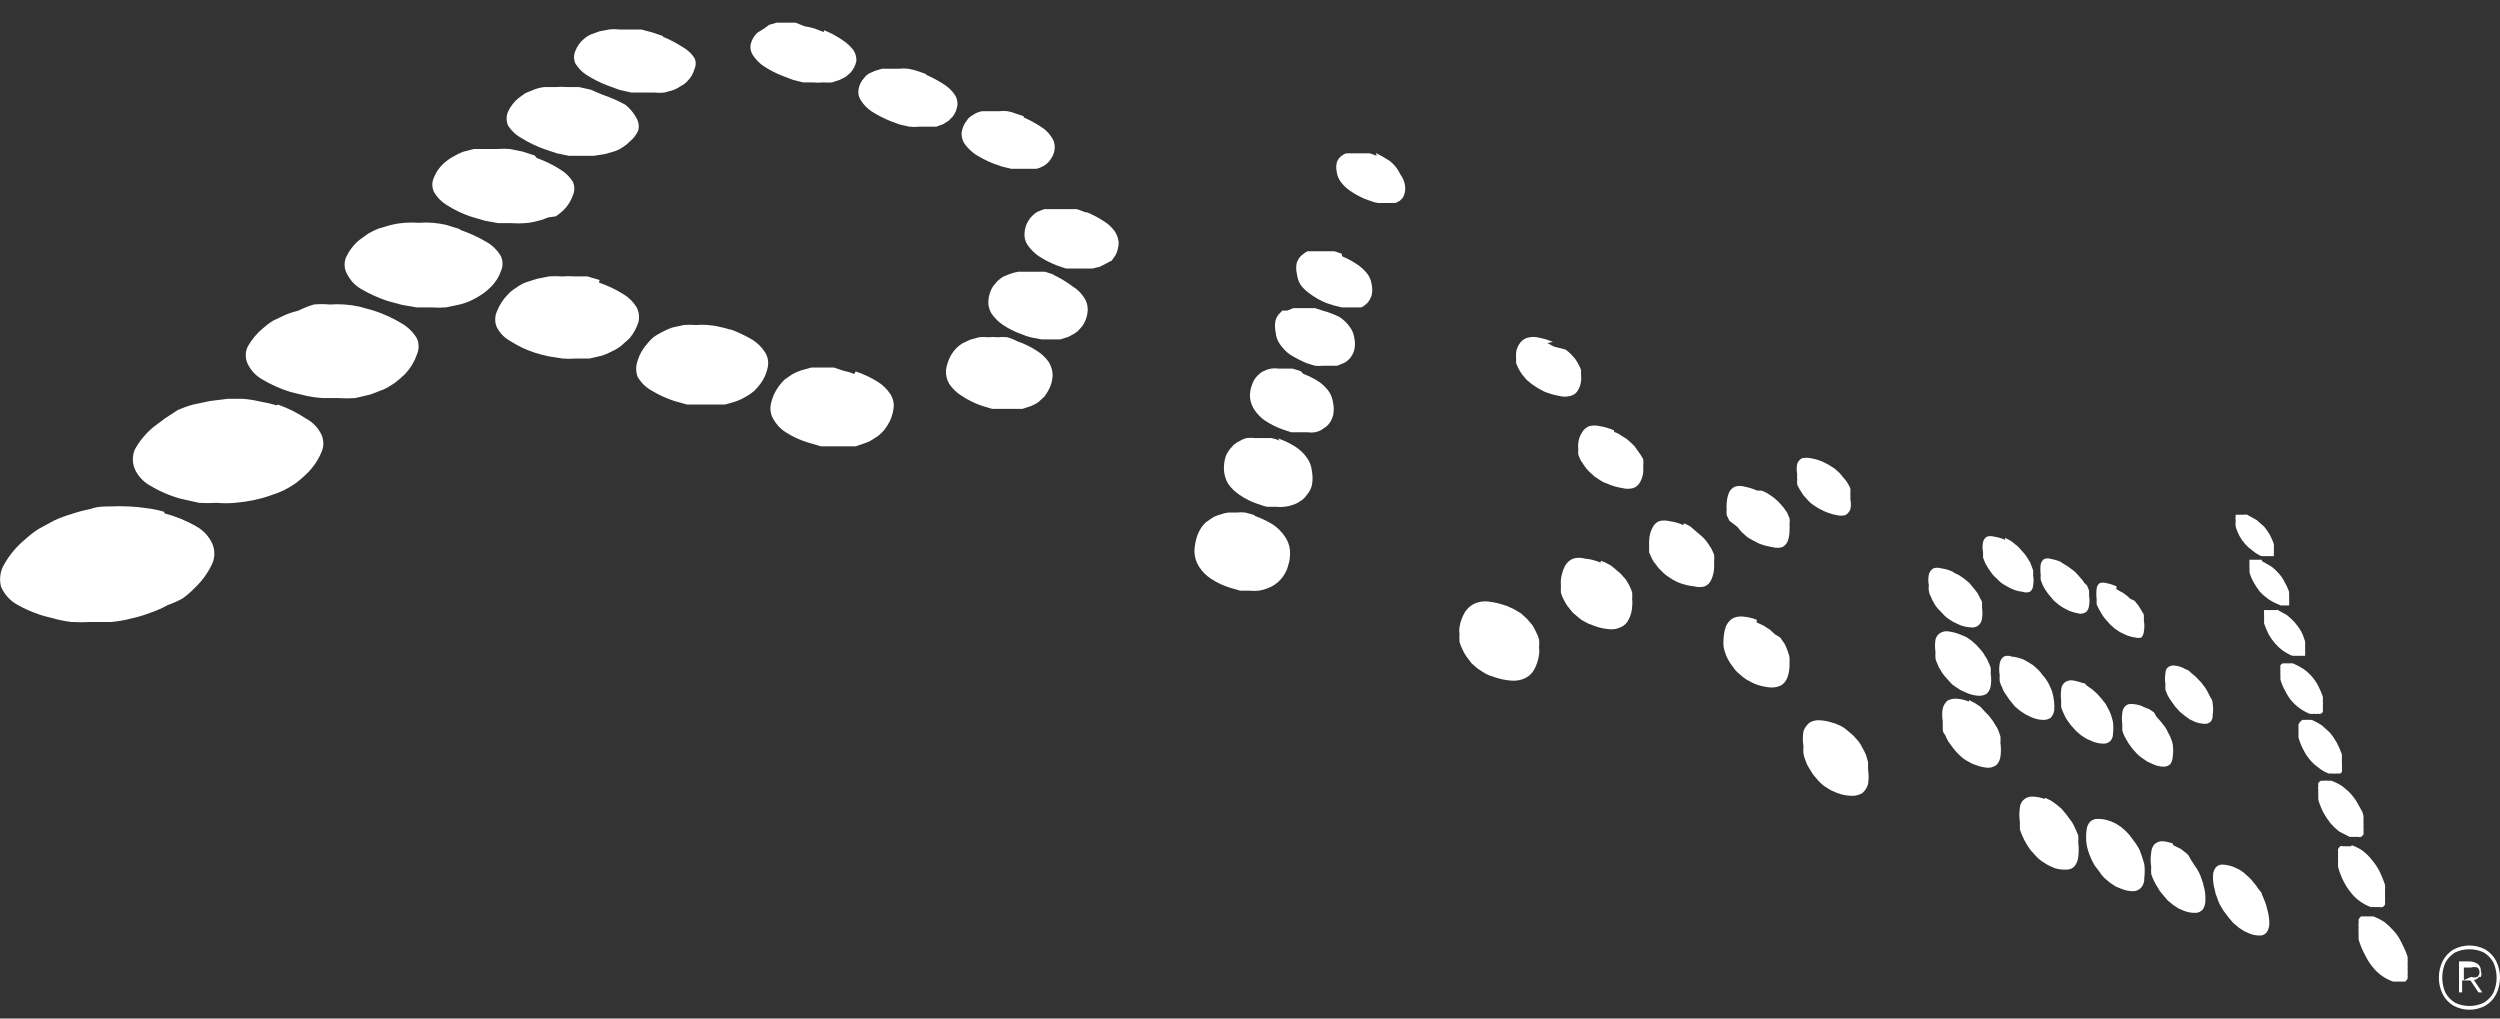
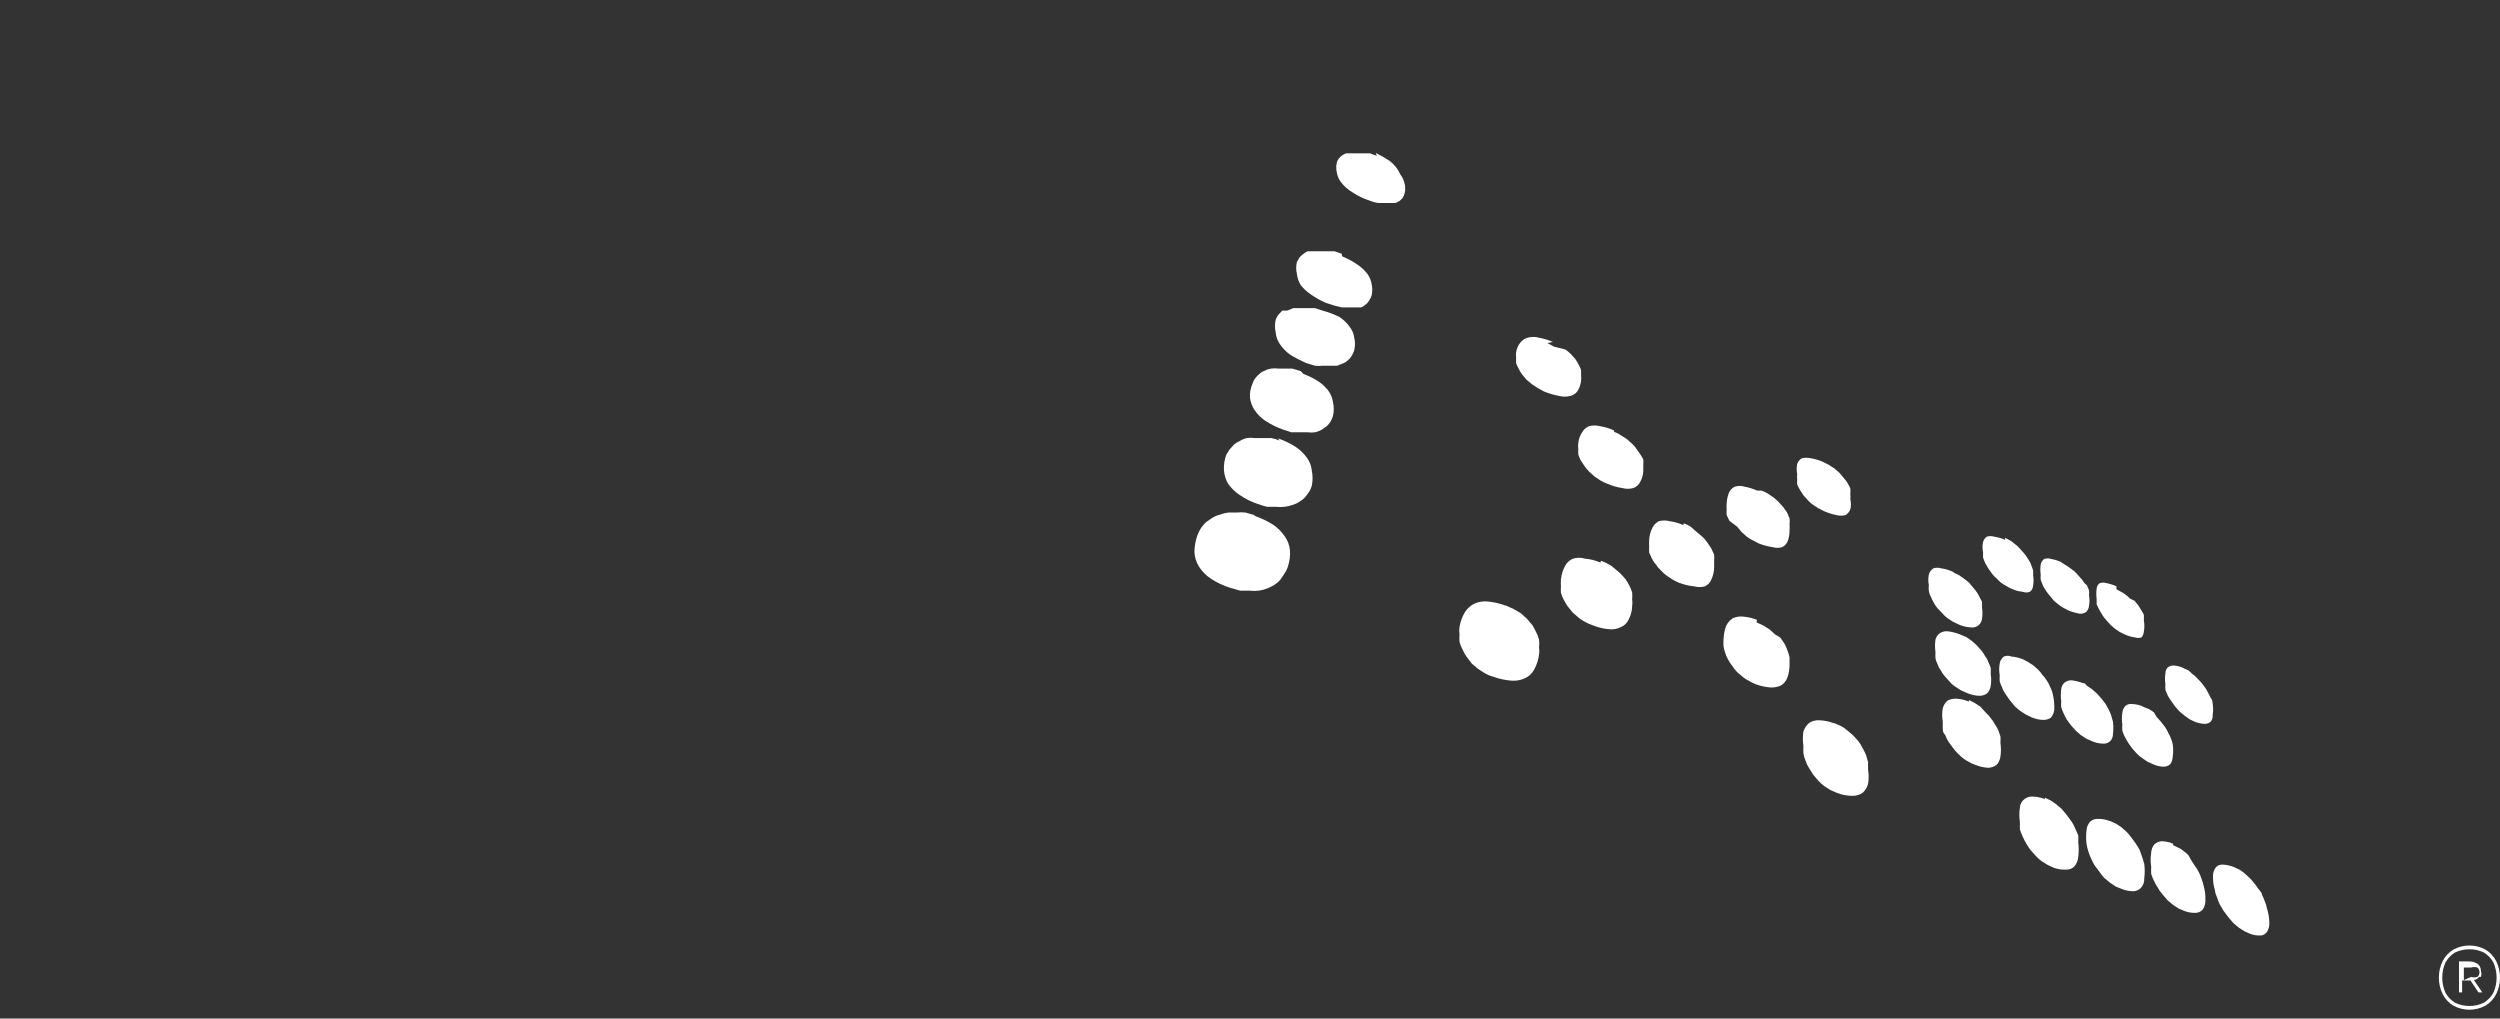
<svg xmlns="http://www.w3.org/2000/svg" width="81" height="33" viewBox="0 0 81 33" fill="none">
  <rect x="0" y="0" width="81" height="33" fill="#333333" stroke="none" />
  <g clip-path="url(#clip0_42_267)">
-     <path d="M5.324 16.584C5.14 16.528 4.952 16.489 4.761 16.467C4.567 16.436 4.372 16.416 4.176 16.409C3.973 16.398 3.77 16.398 3.568 16.409C3.365 16.409 3.151 16.409 2.938 16.49C2.728 16.531 2.521 16.585 2.318 16.654C2.126 16.709 1.938 16.78 1.756 16.864L1.26 17.132C1.105 17.231 0.958 17.344 0.821 17.47C0.545 17.695 0.312 17.972 0.135 18.286C0.071 18.393 0.029 18.513 0.012 18.637C-0.005 18.761 0.002 18.888 0.033 19.009C0.142 19.26 0.328 19.465 0.562 19.593C0.915 19.793 1.294 19.938 1.688 20.024C1.894 20.085 2.105 20.128 2.318 20.152C2.532 20.164 2.746 20.164 2.96 20.152H3.613C3.833 20.131 4.051 20.092 4.266 20.036C4.476 19.989 4.683 19.927 4.885 19.849C5.075 19.784 5.26 19.702 5.436 19.604C5.599 19.547 5.757 19.477 5.909 19.394C6.054 19.291 6.19 19.174 6.314 19.044C6.548 18.823 6.739 18.558 6.877 18.263C6.922 18.16 6.945 18.049 6.945 17.936C6.945 17.824 6.922 17.713 6.877 17.61C6.768 17.377 6.591 17.185 6.371 17.062C6.042 16.871 5.69 16.726 5.324 16.63V16.584ZM8.96 13.132C8.793 13.082 8.624 13.043 8.453 13.015C8.264 12.97 8.072 12.939 7.879 12.922H7.373L6.81 12.992L6.258 13.108C6.089 13.154 5.924 13.213 5.763 13.283L5.335 13.563L4.964 13.843C4.722 14.043 4.52 14.288 4.367 14.566C4.326 14.666 4.305 14.773 4.305 14.881C4.305 14.989 4.326 15.096 4.367 15.196C4.471 15.426 4.645 15.614 4.862 15.732C5.179 15.924 5.52 16.069 5.875 16.164L6.45 16.292C6.641 16.304 6.832 16.304 7.024 16.292C7.218 16.31 7.414 16.31 7.609 16.292C7.805 16.276 8.001 16.248 8.194 16.21C8.381 16.172 8.565 16.122 8.746 16.059C8.892 16.014 9.034 15.959 9.174 15.896C9.318 15.825 9.458 15.743 9.59 15.651C9.711 15.556 9.828 15.455 9.939 15.347C10.14 15.153 10.3 14.919 10.412 14.659C10.454 14.568 10.476 14.469 10.476 14.368C10.476 14.267 10.454 14.167 10.412 14.076C10.303 13.855 10.13 13.675 9.916 13.563C9.632 13.373 9.325 13.221 9.005 13.108L8.96 13.132ZM12.111 10.064L11.65 9.936C11.49 9.901 11.329 9.877 11.166 9.866C11.005 9.854 10.843 9.854 10.682 9.866C10.51 9.849 10.336 9.849 10.164 9.866C9.994 9.919 9.829 9.985 9.669 10.064C9.523 10.099 9.38 10.145 9.241 10.204L8.847 10.391C8.731 10.462 8.622 10.544 8.521 10.636C8.321 10.801 8.154 11.002 8.025 11.231C7.984 11.318 7.962 11.413 7.962 11.511C7.962 11.608 7.984 11.703 8.025 11.79C8.125 11.996 8.282 12.167 8.476 12.28C8.77 12.457 9.084 12.598 9.41 12.7L9.939 12.828C10.11 12.864 10.283 12.887 10.457 12.898H10.975C11.151 12.91 11.327 12.91 11.504 12.898L11.999 12.782L12.427 12.618C12.553 12.56 12.673 12.49 12.787 12.409C12.897 12.325 13.002 12.236 13.102 12.14C13.283 11.957 13.421 11.734 13.507 11.487C13.544 11.405 13.562 11.315 13.562 11.225C13.562 11.134 13.544 11.045 13.507 10.962C13.392 10.771 13.233 10.611 13.046 10.496C12.751 10.316 12.438 10.171 12.111 10.064ZM14.88 7.417L14.464 7.289C14.319 7.254 14.173 7.231 14.025 7.219C13.875 7.207 13.725 7.207 13.575 7.219C13.417 7.207 13.259 7.207 13.102 7.219C12.954 7.23 12.807 7.253 12.663 7.289L12.269 7.405C12.152 7.45 12.04 7.505 11.931 7.569L11.639 7.779C11.458 7.93 11.312 8.121 11.211 8.338C11.174 8.428 11.159 8.526 11.167 8.624C11.175 8.721 11.205 8.815 11.256 8.898C11.355 9.088 11.503 9.245 11.684 9.353C11.959 9.516 12.249 9.649 12.55 9.749L13.023 9.878L13.496 9.959H13.98C14.137 9.971 14.295 9.971 14.453 9.959L14.892 9.866C15.027 9.834 15.159 9.787 15.286 9.726C15.398 9.671 15.507 9.609 15.612 9.54C15.709 9.475 15.8 9.401 15.882 9.318C16.039 9.171 16.159 8.987 16.231 8.781C16.265 8.707 16.282 8.625 16.282 8.542C16.282 8.46 16.265 8.378 16.231 8.303C16.116 8.107 15.953 7.947 15.758 7.837C15.493 7.682 15.214 7.554 14.925 7.452L14.88 7.417ZM19.428 9.073L19.034 8.956H18.629C18.49 8.945 18.351 8.945 18.212 8.956C18.07 8.945 17.927 8.945 17.785 8.956L17.379 9.038L17.019 9.155C16.911 9.199 16.809 9.258 16.715 9.33C16.619 9.386 16.532 9.457 16.456 9.54C16.299 9.698 16.177 9.889 16.096 10.099C16.062 10.178 16.045 10.264 16.045 10.35C16.045 10.437 16.062 10.522 16.096 10.601C16.193 10.789 16.342 10.944 16.524 11.044C16.777 11.208 17.049 11.338 17.334 11.429C17.482 11.477 17.632 11.516 17.785 11.546L18.224 11.616C18.37 11.627 18.516 11.627 18.663 11.616H19.102L19.507 11.522C19.627 11.481 19.743 11.43 19.856 11.37C19.961 11.322 20.059 11.26 20.148 11.184L20.396 10.962C20.528 10.806 20.628 10.624 20.689 10.426C20.724 10.263 20.7 10.093 20.621 9.948C20.513 9.774 20.366 9.63 20.193 9.528C19.945 9.374 19.68 9.249 19.405 9.155L19.428 9.073ZM23.694 10.694C23.57 10.648 23.442 10.613 23.311 10.589C23.186 10.557 23.058 10.538 22.929 10.531C22.801 10.519 22.673 10.519 22.546 10.531C22.415 10.519 22.283 10.519 22.152 10.531L21.78 10.613C21.672 10.65 21.566 10.697 21.465 10.752C21.368 10.8 21.274 10.854 21.184 10.916C21.105 10.981 21.033 11.055 20.97 11.137C20.825 11.296 20.717 11.488 20.655 11.697C20.599 11.859 20.599 12.036 20.655 12.199C20.754 12.378 20.898 12.527 21.071 12.63C21.316 12.782 21.576 12.903 21.848 12.992L22.265 13.108H22.681H23.086H23.491L23.852 13.003C23.962 12.964 24.067 12.914 24.167 12.852C24.263 12.799 24.353 12.737 24.437 12.665C24.51 12.593 24.578 12.515 24.64 12.432C24.758 12.275 24.839 12.091 24.876 11.895C24.908 11.735 24.88 11.568 24.797 11.429C24.691 11.258 24.548 11.115 24.381 11.009C24.143 10.87 23.895 10.753 23.638 10.659L23.694 10.694ZM27.679 12.117C27.566 12.071 27.449 12.036 27.33 12.012L27.015 11.907H26.654H26.294L25.957 12C25.855 12.034 25.758 12.077 25.664 12.129L25.416 12.303C25.347 12.372 25.283 12.446 25.225 12.525C25.105 12.692 25.021 12.882 24.977 13.085C24.94 13.253 24.969 13.429 25.056 13.575C25.152 13.753 25.292 13.902 25.461 14.006C25.692 14.155 25.942 14.269 26.204 14.345L26.598 14.461H26.981H27.364H27.724L28.061 14.345C28.162 14.308 28.256 14.257 28.343 14.193C28.431 14.144 28.511 14.081 28.579 14.006C28.649 13.937 28.709 13.858 28.759 13.773C28.862 13.612 28.927 13.428 28.951 13.236C28.974 13.073 28.938 12.907 28.849 12.77C28.743 12.61 28.605 12.475 28.444 12.373C28.218 12.232 27.976 12.118 27.724 12.035L27.679 12.117ZM17.323 5.038L16.929 4.91L16.524 4.828C16.385 4.816 16.246 4.816 16.107 4.828H15.758H15.353L14.993 4.921C14.888 4.962 14.786 5.013 14.689 5.073C14.596 5.12 14.509 5.179 14.43 5.248C14.268 5.38 14.14 5.553 14.059 5.749C14.026 5.822 14.008 5.902 14.008 5.982C14.008 6.063 14.026 6.143 14.059 6.216C14.157 6.39 14.296 6.534 14.464 6.636C14.714 6.798 14.982 6.927 15.263 7.02L15.702 7.149L16.141 7.23H16.58C16.723 7.242 16.866 7.242 17.008 7.23C17.145 7.22 17.28 7.197 17.413 7.16C17.533 7.134 17.65 7.095 17.762 7.044L18.01 7.009C18.097 6.949 18.18 6.883 18.257 6.811C18.392 6.677 18.496 6.513 18.561 6.332C18.592 6.263 18.608 6.187 18.608 6.111C18.608 6.034 18.592 5.959 18.561 5.889C18.458 5.726 18.319 5.591 18.156 5.493C17.915 5.339 17.658 5.214 17.391 5.119L17.323 5.038ZM32.913 11.032C32.826 10.989 32.736 10.954 32.643 10.927C32.538 10.915 32.432 10.915 32.328 10.927C32.227 10.916 32.125 10.916 32.024 10.927C31.923 10.916 31.821 10.916 31.72 10.927L31.427 11.009L31.18 11.126C31.111 11.169 31.047 11.22 30.988 11.277C30.93 11.338 30.877 11.404 30.831 11.476C30.74 11.629 30.679 11.799 30.651 11.977C30.638 12.136 30.673 12.295 30.752 12.432C30.855 12.588 30.989 12.72 31.146 12.817C31.349 12.953 31.569 13.063 31.799 13.143L32.148 13.248H32.485H32.812H33.127L33.408 13.155C33.492 13.122 33.571 13.079 33.645 13.027L33.836 12.852C33.887 12.786 33.933 12.716 33.971 12.642C34.054 12.492 34.101 12.324 34.106 12.152C34.102 12.003 34.059 11.858 33.982 11.732C33.88 11.586 33.749 11.463 33.6 11.37C33.399 11.238 33.184 11.133 32.958 11.056L32.913 11.032ZM19.518 3.067L19.135 2.904L18.764 2.822H18.381C18.254 2.81 18.126 2.81 17.998 2.822H17.627C17.515 2.835 17.406 2.863 17.3 2.904L17.019 3.02L16.794 3.183C16.651 3.303 16.535 3.454 16.456 3.627C16.429 3.695 16.415 3.768 16.415 3.842C16.415 3.916 16.429 3.99 16.456 4.058C16.562 4.231 16.709 4.371 16.884 4.466C17.119 4.614 17.368 4.735 17.627 4.828L18.044 4.968L18.437 5.049H18.843H19.237L19.608 4.991L19.923 4.898C20.02 4.865 20.111 4.818 20.193 4.758C20.272 4.71 20.344 4.651 20.407 4.583C20.523 4.49 20.615 4.37 20.677 4.233C20.696 4.165 20.7 4.093 20.691 4.023C20.681 3.953 20.657 3.885 20.621 3.825C20.532 3.657 20.409 3.51 20.261 3.393C20.023 3.263 19.774 3.154 19.518 3.067ZM34.151 8.898L33.858 8.805H33.566H33.273H32.992C32.9 8.82 32.809 8.843 32.722 8.875L32.496 8.968C32.432 9.009 32.372 9.056 32.316 9.108L32.17 9.283C32.085 9.419 32.034 9.576 32.024 9.738C32.011 9.886 32.047 10.033 32.125 10.158C32.222 10.301 32.344 10.423 32.485 10.519C32.681 10.652 32.893 10.757 33.116 10.834C33.22 10.881 33.33 10.916 33.442 10.939L33.757 10.997H34.061H34.354L34.613 10.916L34.827 10.799C34.89 10.758 34.947 10.707 34.995 10.648C35.05 10.593 35.096 10.53 35.13 10.461C35.203 10.325 35.242 10.173 35.243 10.018C35.24 9.879 35.197 9.745 35.119 9.633C35.026 9.49 34.903 9.371 34.759 9.283C34.558 9.133 34.343 9.004 34.117 8.898H34.151ZM21.477 1.166L21.128 1.049L20.779 0.956H20.43H20.07C19.957 0.943 19.844 0.943 19.732 0.956L19.428 1.014L19.135 1.119C19.058 1.155 18.986 1.202 18.921 1.259C18.795 1.363 18.698 1.5 18.64 1.656C18.613 1.718 18.599 1.786 18.599 1.854C18.599 1.922 18.613 1.99 18.64 2.052C18.731 2.204 18.854 2.331 19 2.425C19.22 2.567 19.454 2.684 19.698 2.775L20.081 2.915L20.452 2.997H20.824H21.195C21.307 3.01 21.421 3.01 21.533 2.997L21.826 2.915C21.909 2.882 21.988 2.839 22.062 2.787C22.138 2.75 22.207 2.699 22.265 2.635C22.377 2.528 22.458 2.391 22.501 2.239C22.525 2.186 22.539 2.129 22.541 2.071C22.543 2.013 22.533 1.955 22.512 1.901C22.42 1.75 22.292 1.625 22.141 1.539C21.93 1.401 21.708 1.284 21.477 1.189V1.166ZM35.209 6.892L34.894 6.776H34.624H34.354H34.084H33.836L33.622 6.857C33.559 6.89 33.502 6.934 33.453 6.985C33.406 7.03 33.364 7.081 33.33 7.137C33.248 7.261 33.201 7.407 33.194 7.557C33.183 7.694 33.219 7.83 33.296 7.942C33.392 8.078 33.51 8.197 33.645 8.292C33.829 8.414 34.025 8.515 34.23 8.595L34.534 8.7H34.838H35.119H35.401L35.637 8.642L35.84 8.537L36.02 8.443L36.144 8.268C36.207 8.142 36.242 8.002 36.245 7.86C36.234 7.731 36.191 7.606 36.121 7.499C36.026 7.367 35.908 7.256 35.772 7.172C35.59 7.052 35.398 6.951 35.198 6.869L35.209 6.892ZM26.688 1.038L26.384 0.921C26.281 0.891 26.175 0.868 26.069 0.851L25.776 0.734H25.461H25.169L24.921 0.804L24.763 0.921L24.538 1.061C24.435 1.158 24.361 1.283 24.325 1.422C24.311 1.484 24.31 1.548 24.321 1.611C24.333 1.673 24.357 1.732 24.392 1.784C24.481 1.923 24.596 2.042 24.73 2.134C24.928 2.266 25.139 2.375 25.36 2.46L25.698 2.589L26.024 2.67H26.351C26.455 2.682 26.561 2.682 26.666 2.67C26.763 2.677 26.861 2.677 26.958 2.67L27.206 2.589L27.409 2.484L27.566 2.344C27.654 2.241 27.716 2.116 27.746 1.982C27.754 1.859 27.722 1.736 27.656 1.632C27.559 1.504 27.441 1.393 27.307 1.306C27.117 1.174 26.913 1.064 26.7 0.979L26.688 1.038ZM30.009 2.402L29.716 2.297C29.62 2.268 29.522 2.245 29.424 2.227C29.326 2.215 29.228 2.215 29.131 2.227H28.849H28.579L28.343 2.297L28.14 2.39C28.084 2.428 28.034 2.475 27.994 2.53C27.899 2.633 27.837 2.763 27.814 2.904C27.796 3.026 27.825 3.151 27.893 3.253C27.981 3.392 28.096 3.511 28.23 3.603C28.424 3.727 28.627 3.832 28.838 3.918L29.153 4.035L29.469 4.105C29.57 4.116 29.672 4.116 29.773 4.105H30.065H30.335L30.56 4.023L30.741 3.907L30.876 3.767C30.957 3.659 31.008 3.53 31.022 3.393C31.03 3.277 30.998 3.161 30.932 3.067C30.842 2.935 30.727 2.824 30.594 2.74C30.408 2.619 30.212 2.513 30.009 2.425V2.402ZM33.172 3.767L32.891 3.673C32.811 3.641 32.728 3.617 32.643 3.603C32.553 3.592 32.462 3.592 32.373 3.603H32.08H31.821C31.747 3.614 31.674 3.638 31.607 3.673L31.438 3.778C31.389 3.816 31.347 3.864 31.315 3.918C31.232 4.026 31.177 4.155 31.157 4.291C31.148 4.419 31.18 4.546 31.247 4.653C31.343 4.783 31.456 4.897 31.585 4.991C31.772 5.109 31.967 5.21 32.17 5.294L32.474 5.399L32.767 5.469H33.048H33.33H33.577C33.644 5.457 33.709 5.433 33.768 5.399C33.831 5.372 33.889 5.332 33.937 5.283C33.987 5.24 34.029 5.189 34.061 5.131C34.134 5.025 34.173 4.899 34.174 4.77C34.175 4.647 34.135 4.527 34.061 4.431C33.974 4.297 33.858 4.186 33.723 4.105C33.545 3.987 33.356 3.886 33.161 3.802" fill="white" />
-     <path d="M40.646 16.689L40.354 16.607C40.256 16.595 40.158 16.595 40.061 16.607H39.791C39.698 16.619 39.608 16.643 39.521 16.677C39.433 16.698 39.349 16.733 39.273 16.782L39.07 16.922C39.012 16.978 38.959 17.041 38.913 17.108C38.869 17.178 38.831 17.253 38.8 17.33C38.737 17.506 38.703 17.691 38.699 17.878C38.706 18.048 38.757 18.213 38.845 18.356C38.947 18.516 39.082 18.652 39.239 18.753C39.431 18.88 39.64 18.978 39.858 19.044L40.185 19.138H40.489C40.586 19.149 40.684 19.149 40.781 19.138C40.874 19.125 40.965 19.102 41.051 19.068C41.134 19.038 41.214 18.999 41.288 18.951C41.359 18.906 41.423 18.851 41.479 18.788C41.538 18.73 41.587 18.663 41.626 18.59C41.671 18.517 41.705 18.439 41.727 18.356C41.786 18.184 41.809 18.002 41.794 17.82C41.777 17.659 41.719 17.506 41.626 17.377C41.525 17.23 41.399 17.103 41.254 17.003C41.062 16.884 40.859 16.786 40.646 16.712V16.689ZM41.457 14.274C41.37 14.236 41.279 14.209 41.187 14.193H40.916H40.658C40.572 14.181 40.485 14.181 40.399 14.193C40.319 14.21 40.242 14.241 40.173 14.286C40.105 14.315 40.04 14.354 39.982 14.403L39.836 14.566L39.734 14.729C39.673 14.888 39.646 15.06 39.656 15.231C39.666 15.387 39.712 15.539 39.791 15.674C39.892 15.817 40.018 15.94 40.162 16.035C40.343 16.16 40.541 16.258 40.748 16.327C40.847 16.365 40.948 16.397 41.051 16.42H41.344C41.434 16.431 41.525 16.431 41.614 16.42C41.703 16.411 41.789 16.392 41.873 16.362C41.953 16.339 42.029 16.304 42.098 16.257C42.165 16.221 42.226 16.174 42.279 16.117L42.413 15.942C42.452 15.877 42.483 15.806 42.504 15.732C42.535 15.575 42.535 15.412 42.504 15.254C42.49 15.101 42.435 14.956 42.346 14.834C42.248 14.695 42.126 14.576 41.986 14.484C41.806 14.368 41.613 14.274 41.412 14.204L41.457 14.274ZM42.143 12.024L41.873 11.942H41.626H41.423C41.345 11.931 41.265 11.931 41.187 11.942C41.112 11.953 41.04 11.976 40.973 12.012C40.909 12.033 40.852 12.069 40.804 12.117C40.753 12.157 40.708 12.204 40.669 12.257C40.63 12.31 40.6 12.369 40.579 12.432C40.517 12.574 40.489 12.73 40.5 12.886C40.517 13.029 40.567 13.165 40.646 13.283C40.739 13.422 40.858 13.541 40.995 13.633C41.171 13.749 41.36 13.843 41.558 13.913L41.84 14.006H42.11H42.368C42.447 14.017 42.526 14.017 42.605 14.006C42.68 13.991 42.752 13.964 42.819 13.925L42.988 13.808C43.035 13.763 43.076 13.712 43.111 13.656C43.144 13.597 43.171 13.535 43.19 13.47C43.222 13.328 43.222 13.18 43.19 13.038C43.171 12.898 43.117 12.765 43.033 12.653C42.958 12.556 42.87 12.47 42.774 12.397C42.606 12.28 42.424 12.186 42.233 12.117L42.143 12.024ZM42.852 10.064L42.605 9.983H42.368H42.132H41.907L41.704 10.064H41.547L41.423 10.193C41.386 10.243 41.356 10.298 41.333 10.356C41.301 10.494 41.301 10.638 41.333 10.776C41.344 10.911 41.391 11.04 41.468 11.149C41.556 11.281 41.667 11.396 41.794 11.487C41.968 11.594 42.148 11.688 42.335 11.767L42.605 11.849C42.691 11.86 42.778 11.86 42.864 11.849H43.1H43.325L43.528 11.767C43.587 11.743 43.64 11.707 43.685 11.662C43.731 11.623 43.77 11.576 43.798 11.522C43.833 11.468 43.86 11.409 43.877 11.347C43.91 11.213 43.91 11.073 43.877 10.939C43.86 10.811 43.809 10.69 43.73 10.589C43.641 10.464 43.531 10.357 43.404 10.274C43.228 10.185 43.043 10.114 42.852 10.064ZM43.472 8.222L43.235 8.14H43.01H42.774H42.56H42.368C42.316 8.164 42.267 8.195 42.222 8.233C42.176 8.266 42.134 8.305 42.098 8.35L42.02 8.49C41.988 8.616 41.988 8.748 42.02 8.875C42.033 9.003 42.076 9.127 42.143 9.236C42.236 9.354 42.346 9.457 42.47 9.539C42.628 9.652 42.798 9.745 42.976 9.819L43.235 9.901L43.472 9.959H43.708H43.922H44.102C44.156 9.938 44.206 9.906 44.248 9.866C44.294 9.832 44.333 9.788 44.361 9.738C44.394 9.687 44.42 9.632 44.44 9.574C44.468 9.452 44.468 9.324 44.44 9.201C44.421 9.083 44.375 8.97 44.305 8.875C44.212 8.756 44.102 8.654 43.978 8.571C43.822 8.466 43.656 8.376 43.483 8.303L43.472 8.222ZM44.608 5.049L44.383 4.968H44.181H43.978H43.787H43.618C43.569 4.982 43.523 5.005 43.483 5.038C43.404 5.089 43.344 5.167 43.314 5.259C43.287 5.366 43.287 5.479 43.314 5.586C43.329 5.696 43.371 5.801 43.438 5.889C43.523 6.003 43.625 6.102 43.742 6.181C43.888 6.281 44.042 6.367 44.203 6.437L44.428 6.519C44.501 6.548 44.577 6.567 44.654 6.577H44.856H45.047H45.216L45.351 6.507C45.388 6.475 45.422 6.44 45.453 6.402C45.478 6.359 45.497 6.312 45.509 6.262C45.537 6.159 45.537 6.05 45.509 5.947C45.485 5.841 45.439 5.742 45.374 5.656C45.295 5.48 45.175 5.328 45.025 5.213C44.88 5.117 44.73 5.032 44.575 4.956" fill="white" />
+     <path d="M40.646 16.689L40.354 16.607C40.256 16.595 40.158 16.595 40.061 16.607H39.791C39.698 16.619 39.608 16.643 39.521 16.677C39.433 16.698 39.349 16.733 39.273 16.782L39.07 16.922C39.012 16.978 38.959 17.041 38.913 17.108C38.869 17.178 38.831 17.253 38.8 17.33C38.737 17.506 38.703 17.691 38.699 17.878C38.706 18.048 38.757 18.213 38.845 18.356C38.947 18.516 39.082 18.652 39.239 18.753C39.431 18.88 39.64 18.978 39.858 19.044L40.185 19.138H40.489C40.586 19.149 40.684 19.149 40.781 19.138C40.874 19.125 40.965 19.102 41.051 19.068C41.134 19.038 41.214 18.999 41.288 18.951C41.359 18.906 41.423 18.851 41.479 18.788C41.671 18.517 41.705 18.439 41.727 18.356C41.786 18.184 41.809 18.002 41.794 17.82C41.777 17.659 41.719 17.506 41.626 17.377C41.525 17.23 41.399 17.103 41.254 17.003C41.062 16.884 40.859 16.786 40.646 16.712V16.689ZM41.457 14.274C41.37 14.236 41.279 14.209 41.187 14.193H40.916H40.658C40.572 14.181 40.485 14.181 40.399 14.193C40.319 14.21 40.242 14.241 40.173 14.286C40.105 14.315 40.04 14.354 39.982 14.403L39.836 14.566L39.734 14.729C39.673 14.888 39.646 15.06 39.656 15.231C39.666 15.387 39.712 15.539 39.791 15.674C39.892 15.817 40.018 15.94 40.162 16.035C40.343 16.16 40.541 16.258 40.748 16.327C40.847 16.365 40.948 16.397 41.051 16.42H41.344C41.434 16.431 41.525 16.431 41.614 16.42C41.703 16.411 41.789 16.392 41.873 16.362C41.953 16.339 42.029 16.304 42.098 16.257C42.165 16.221 42.226 16.174 42.279 16.117L42.413 15.942C42.452 15.877 42.483 15.806 42.504 15.732C42.535 15.575 42.535 15.412 42.504 15.254C42.49 15.101 42.435 14.956 42.346 14.834C42.248 14.695 42.126 14.576 41.986 14.484C41.806 14.368 41.613 14.274 41.412 14.204L41.457 14.274ZM42.143 12.024L41.873 11.942H41.626H41.423C41.345 11.931 41.265 11.931 41.187 11.942C41.112 11.953 41.04 11.976 40.973 12.012C40.909 12.033 40.852 12.069 40.804 12.117C40.753 12.157 40.708 12.204 40.669 12.257C40.63 12.31 40.6 12.369 40.579 12.432C40.517 12.574 40.489 12.73 40.5 12.886C40.517 13.029 40.567 13.165 40.646 13.283C40.739 13.422 40.858 13.541 40.995 13.633C41.171 13.749 41.36 13.843 41.558 13.913L41.84 14.006H42.11H42.368C42.447 14.017 42.526 14.017 42.605 14.006C42.68 13.991 42.752 13.964 42.819 13.925L42.988 13.808C43.035 13.763 43.076 13.712 43.111 13.656C43.144 13.597 43.171 13.535 43.19 13.47C43.222 13.328 43.222 13.18 43.19 13.038C43.171 12.898 43.117 12.765 43.033 12.653C42.958 12.556 42.87 12.47 42.774 12.397C42.606 12.28 42.424 12.186 42.233 12.117L42.143 12.024ZM42.852 10.064L42.605 9.983H42.368H42.132H41.907L41.704 10.064H41.547L41.423 10.193C41.386 10.243 41.356 10.298 41.333 10.356C41.301 10.494 41.301 10.638 41.333 10.776C41.344 10.911 41.391 11.04 41.468 11.149C41.556 11.281 41.667 11.396 41.794 11.487C41.968 11.594 42.148 11.688 42.335 11.767L42.605 11.849C42.691 11.86 42.778 11.86 42.864 11.849H43.1H43.325L43.528 11.767C43.587 11.743 43.64 11.707 43.685 11.662C43.731 11.623 43.77 11.576 43.798 11.522C43.833 11.468 43.86 11.409 43.877 11.347C43.91 11.213 43.91 11.073 43.877 10.939C43.86 10.811 43.809 10.69 43.73 10.589C43.641 10.464 43.531 10.357 43.404 10.274C43.228 10.185 43.043 10.114 42.852 10.064ZM43.472 8.222L43.235 8.14H43.01H42.774H42.56H42.368C42.316 8.164 42.267 8.195 42.222 8.233C42.176 8.266 42.134 8.305 42.098 8.35L42.02 8.49C41.988 8.616 41.988 8.748 42.02 8.875C42.033 9.003 42.076 9.127 42.143 9.236C42.236 9.354 42.346 9.457 42.47 9.539C42.628 9.652 42.798 9.745 42.976 9.819L43.235 9.901L43.472 9.959H43.708H43.922H44.102C44.156 9.938 44.206 9.906 44.248 9.866C44.294 9.832 44.333 9.788 44.361 9.738C44.394 9.687 44.42 9.632 44.44 9.574C44.468 9.452 44.468 9.324 44.44 9.201C44.421 9.083 44.375 8.97 44.305 8.875C44.212 8.756 44.102 8.654 43.978 8.571C43.822 8.466 43.656 8.376 43.483 8.303L43.472 8.222ZM44.608 5.049L44.383 4.968H44.181H43.978H43.787H43.618C43.569 4.982 43.523 5.005 43.483 5.038C43.404 5.089 43.344 5.167 43.314 5.259C43.287 5.366 43.287 5.479 43.314 5.586C43.329 5.696 43.371 5.801 43.438 5.889C43.523 6.003 43.625 6.102 43.742 6.181C43.888 6.281 44.042 6.367 44.203 6.437L44.428 6.519C44.501 6.548 44.577 6.567 44.654 6.577H44.856H45.047H45.216L45.351 6.507C45.388 6.475 45.422 6.44 45.453 6.402C45.478 6.359 45.497 6.312 45.509 6.262C45.537 6.159 45.537 6.05 45.509 5.947C45.485 5.841 45.439 5.742 45.374 5.656C45.295 5.48 45.175 5.328 45.025 5.213C44.88 5.117 44.73 5.032 44.575 4.956" fill="white" />
    <path d="M48.762 19.616C48.58 19.549 48.391 19.506 48.199 19.488C48.053 19.474 47.906 19.498 47.772 19.558C47.649 19.617 47.544 19.71 47.468 19.826C47.377 19.975 47.316 20.142 47.288 20.316C47.276 20.393 47.276 20.472 47.288 20.549C47.282 20.631 47.282 20.712 47.288 20.794C47.308 20.875 47.338 20.954 47.378 21.027C47.414 21.113 47.459 21.196 47.513 21.272L47.681 21.494L47.884 21.669L48.12 21.82C48.202 21.867 48.289 21.902 48.379 21.925C48.572 21.996 48.772 22.039 48.976 22.053C49.127 22.065 49.278 22.037 49.415 21.972C49.54 21.914 49.642 21.816 49.708 21.692C49.789 21.544 49.842 21.382 49.865 21.214C49.876 21.133 49.876 21.05 49.865 20.969C49.876 20.888 49.876 20.805 49.865 20.724C49.845 20.642 49.815 20.564 49.775 20.491C49.738 20.41 49.697 20.333 49.651 20.257L49.471 20.047L49.28 19.872L49.044 19.733L48.785 19.616H48.762ZM59.41 23.43C59.262 23.375 59.106 23.343 58.949 23.336C58.835 23.33 58.721 23.358 58.623 23.418C58.535 23.491 58.468 23.588 58.431 23.698C58.406 23.856 58.406 24.018 58.431 24.176C58.426 24.254 58.426 24.332 58.431 24.409C58.443 24.49 58.466 24.568 58.499 24.642C58.523 24.721 58.557 24.795 58.6 24.864L58.746 25.097L58.915 25.296C58.974 25.36 59.038 25.419 59.107 25.471L59.309 25.599L59.523 25.692C59.678 25.752 59.842 25.783 60.007 25.785C60.126 25.788 60.243 25.756 60.345 25.692C60.432 25.616 60.495 25.515 60.525 25.401C60.55 25.246 60.55 25.088 60.525 24.934V24.689L60.457 24.456C60.424 24.38 60.387 24.306 60.345 24.234C60.308 24.155 60.263 24.081 60.21 24.013L60.041 23.826L59.849 23.663C59.788 23.607 59.72 23.56 59.647 23.523L59.433 23.43H59.41ZM51.858 18.228C51.696 18.158 51.525 18.114 51.351 18.1C51.226 18.062 51.093 18.062 50.968 18.1C50.858 18.144 50.767 18.227 50.709 18.333C50.636 18.47 50.59 18.621 50.574 18.776C50.569 18.846 50.569 18.916 50.574 18.986C50.569 19.06 50.569 19.134 50.574 19.208C50.597 19.285 50.627 19.359 50.664 19.429C50.702 19.502 50.743 19.572 50.788 19.639L50.957 19.849L51.148 20.012C51.213 20.07 51.285 20.117 51.362 20.152C51.437 20.197 51.516 20.232 51.599 20.257C51.768 20.327 51.946 20.37 52.128 20.386C52.263 20.402 52.4 20.378 52.522 20.316C52.632 20.27 52.72 20.182 52.769 20.071C52.84 19.938 52.878 19.79 52.882 19.639C52.893 19.566 52.893 19.491 52.882 19.418C52.888 19.344 52.888 19.27 52.882 19.196C52.859 19.119 52.829 19.045 52.792 18.974C52.755 18.902 52.713 18.832 52.668 18.765L52.499 18.578L52.308 18.415C52.248 18.358 52.179 18.31 52.105 18.275C52.031 18.231 51.951 18.195 51.869 18.17L51.858 18.228ZM56.923 20.082C56.779 20.025 56.627 19.989 56.473 19.977C56.357 19.964 56.24 19.985 56.135 20.036C56.041 20.099 55.967 20.188 55.921 20.292C55.872 20.431 55.846 20.577 55.842 20.724C55.837 20.794 55.837 20.864 55.842 20.934C55.852 21.01 55.871 21.084 55.898 21.155C55.919 21.229 55.949 21.3 55.989 21.365C56.026 21.441 56.071 21.511 56.124 21.575C56.17 21.646 56.223 21.713 56.281 21.773L56.473 21.937C56.534 21.989 56.602 22.032 56.675 22.065C56.743 22.107 56.815 22.142 56.889 22.17C57.045 22.227 57.208 22.262 57.373 22.275C57.489 22.279 57.605 22.255 57.711 22.205C57.804 22.145 57.875 22.055 57.913 21.948C57.962 21.81 57.985 21.664 57.981 21.517C57.981 21.447 57.981 21.365 57.981 21.295C57.964 21.22 57.941 21.146 57.913 21.074C57.888 21.002 57.858 20.932 57.823 20.864L57.688 20.666C57.636 20.624 57.58 20.588 57.519 20.561L57.339 20.397L57.137 20.269L56.912 20.164L56.923 20.082ZM54.548 17.015C54.404 16.951 54.253 16.908 54.097 16.887C53.983 16.856 53.863 16.856 53.749 16.887C53.654 16.932 53.578 17.011 53.535 17.108C53.472 17.231 53.437 17.367 53.433 17.505C53.428 17.571 53.428 17.637 53.433 17.703C53.429 17.769 53.429 17.836 53.433 17.902L53.523 18.1C53.558 18.173 53.604 18.24 53.658 18.298C53.702 18.368 53.755 18.431 53.816 18.485C53.871 18.545 53.931 18.6 53.996 18.648L54.188 18.776C54.257 18.816 54.328 18.851 54.401 18.881C54.561 18.943 54.727 18.982 54.897 18.998C55.007 19.03 55.124 19.03 55.234 18.998C55.282 18.977 55.326 18.947 55.363 18.909C55.399 18.871 55.428 18.826 55.448 18.776C55.506 18.652 55.536 18.517 55.538 18.38C55.538 18.31 55.538 18.24 55.538 18.181C55.543 18.112 55.543 18.041 55.538 17.972L55.448 17.773L55.325 17.587C55.278 17.519 55.225 17.457 55.167 17.4L54.987 17.248L54.773 17.062C54.703 17.015 54.628 16.98 54.548 16.957V17.015ZM52.297 13.948C52.15 13.879 51.994 13.832 51.835 13.808C51.721 13.778 51.601 13.778 51.486 13.808C51.392 13.847 51.313 13.916 51.261 14.006C51.191 14.11 51.149 14.23 51.137 14.356C51.126 14.418 51.126 14.481 51.137 14.543C51.132 14.605 51.132 14.667 51.137 14.729C51.159 14.794 51.185 14.856 51.216 14.916L51.34 15.103C51.386 15.17 51.439 15.233 51.497 15.289L51.666 15.441L51.858 15.569C51.928 15.614 52.004 15.649 52.083 15.674C52.237 15.743 52.4 15.79 52.567 15.814C52.681 15.845 52.801 15.845 52.916 15.814C52.964 15.798 53.009 15.772 53.047 15.738C53.086 15.704 53.118 15.663 53.141 15.616C53.202 15.51 53.237 15.389 53.242 15.266V15.079C53.248 15.013 53.248 14.947 53.242 14.881L53.152 14.729L53.028 14.555C52.989 14.489 52.939 14.43 52.882 14.38L52.713 14.228L52.51 14.1C52.445 14.053 52.373 14.018 52.297 13.995V13.948ZM56.934 15.896C56.801 15.836 56.661 15.793 56.518 15.767C56.419 15.736 56.313 15.736 56.214 15.767C56.13 15.803 56.062 15.87 56.022 15.954C55.975 16.069 55.949 16.191 55.944 16.316C55.937 16.378 55.937 16.44 55.944 16.502C55.938 16.564 55.938 16.627 55.944 16.689L56.034 16.875L56.281 17.062L56.428 17.237L56.596 17.388C56.656 17.434 56.721 17.473 56.788 17.505L56.99 17.61C57.132 17.665 57.279 17.704 57.429 17.727C57.532 17.758 57.642 17.758 57.745 17.727C57.826 17.686 57.89 17.615 57.925 17.528C57.964 17.412 57.983 17.29 57.981 17.167C57.986 17.105 57.986 17.042 57.981 16.98C57.991 16.919 57.991 16.855 57.981 16.794L57.902 16.607L57.778 16.432L57.621 16.257L57.463 16.117L57.272 15.989C57.209 15.949 57.14 15.917 57.069 15.896H56.934ZM50.315 11.079C50.167 11.015 50.012 10.969 49.854 10.939C49.739 10.909 49.62 10.909 49.505 10.939C49.407 10.963 49.32 11.021 49.257 11.102C49.186 11.193 49.139 11.302 49.122 11.417C49.117 11.475 49.117 11.534 49.122 11.592V11.767C49.172 11.895 49.236 12.017 49.314 12.129L49.46 12.304L49.629 12.444L49.82 12.572L50.034 12.688C50.191 12.751 50.353 12.798 50.518 12.828C50.636 12.859 50.76 12.859 50.878 12.828C50.974 12.807 51.059 12.749 51.115 12.665C51.177 12.567 51.215 12.455 51.227 12.339C51.233 12.28 51.233 12.222 51.227 12.164V11.989C51.206 11.928 51.179 11.87 51.148 11.814C51.115 11.749 51.077 11.687 51.036 11.627L50.889 11.464C50.836 11.414 50.78 11.367 50.721 11.324L50.349 11.231L50.135 11.114L50.315 11.079ZM59.062 14.963C58.935 14.908 58.803 14.869 58.668 14.846C58.575 14.827 58.479 14.827 58.386 14.846C58.312 14.884 58.255 14.951 58.229 15.033C58.207 15.14 58.207 15.251 58.229 15.359C58.223 15.417 58.223 15.476 58.229 15.534C58.224 15.588 58.224 15.643 58.229 15.697C58.254 15.758 58.284 15.816 58.319 15.872L58.431 16.047L58.578 16.21C58.624 16.264 58.677 16.311 58.735 16.351L58.915 16.467L59.095 16.56C59.226 16.618 59.361 16.661 59.501 16.689C59.596 16.714 59.697 16.714 59.793 16.689C59.865 16.647 59.92 16.581 59.951 16.502C59.976 16.395 59.976 16.283 59.951 16.175C59.956 16.117 59.956 16.059 59.951 16.001C59.956 15.942 59.956 15.884 59.951 15.826C59.925 15.765 59.895 15.707 59.861 15.651C59.826 15.591 59.784 15.537 59.737 15.487L59.602 15.324L59.444 15.184L59.264 15.068L59.084 14.974" fill="white" />
    <path d="M66.254 25.89C66.125 25.839 65.988 25.812 65.849 25.809C65.751 25.805 65.655 25.838 65.579 25.902C65.539 25.934 65.506 25.974 65.483 26.021C65.46 26.067 65.446 26.118 65.444 26.17C65.421 26.321 65.421 26.474 65.444 26.625C65.444 26.707 65.444 26.788 65.444 26.87C65.469 26.95 65.499 27.027 65.534 27.103C65.567 27.179 65.605 27.253 65.647 27.325C65.691 27.401 65.74 27.475 65.793 27.546L65.962 27.733C66.016 27.794 66.076 27.849 66.142 27.896L66.344 28.024L66.547 28.118C66.677 28.163 66.815 28.183 66.952 28.176C67 28.177 67.047 28.169 67.092 28.151C67.136 28.133 67.177 28.106 67.211 28.071C67.281 27.985 67.324 27.88 67.335 27.768C67.355 27.609 67.355 27.448 67.335 27.29C67.34 27.216 67.34 27.142 67.335 27.068L67.245 26.858C67.214 26.781 67.176 26.707 67.132 26.637L66.952 26.392L66.795 26.205L66.615 26.054L66.446 25.937L66.254 25.844V25.89ZM68.359 26.602C68.237 26.554 68.107 26.53 67.977 26.532C67.93 26.528 67.882 26.534 67.838 26.55C67.793 26.566 67.752 26.592 67.718 26.625C67.652 26.699 67.612 26.793 67.605 26.893C67.584 27.044 67.584 27.197 67.605 27.348C67.617 27.427 67.636 27.506 67.661 27.581C67.686 27.661 67.716 27.739 67.751 27.815C67.784 27.891 67.822 27.965 67.864 28.036L68.022 28.246C68.068 28.317 68.121 28.384 68.179 28.444L68.359 28.596L68.551 28.724L68.753 28.806C68.876 28.854 69.005 28.877 69.136 28.876C69.231 28.868 69.32 28.822 69.383 28.748C69.448 28.666 69.48 28.561 69.474 28.456C69.494 28.301 69.494 28.144 69.474 27.99C69.432 27.84 69.383 27.692 69.327 27.546C69.29 27.474 69.249 27.404 69.203 27.337L69.057 27.138C69.011 27.071 68.958 27.008 68.9 26.952L68.731 26.8L68.551 26.683L68.371 26.602H68.359ZM70.408 27.337C70.29 27.286 70.164 27.258 70.036 27.255C69.948 27.261 69.865 27.298 69.8 27.36C69.738 27.434 69.702 27.529 69.699 27.628C69.674 27.779 69.674 27.932 69.699 28.083C69.694 28.16 69.694 28.238 69.699 28.316C69.722 28.393 69.752 28.467 69.789 28.538C69.823 28.615 69.865 28.69 69.913 28.759C69.952 28.836 70.001 28.906 70.059 28.969L70.228 29.168L70.408 29.319L70.588 29.436L70.779 29.517C70.898 29.562 71.024 29.582 71.151 29.576C71.194 29.573 71.236 29.562 71.275 29.542C71.314 29.522 71.348 29.493 71.376 29.459C71.43 29.372 71.457 29.271 71.455 29.168C71.461 29.01 71.442 28.852 71.398 28.701C71.383 28.625 71.36 28.551 71.331 28.479C71.308 28.403 71.278 28.328 71.241 28.258C71.206 28.188 71.165 28.121 71.117 28.059L70.982 27.85L70.914 27.721C70.868 27.668 70.815 27.621 70.757 27.581C70.704 27.532 70.643 27.492 70.577 27.465L70.408 27.383V27.337ZM72.355 28.083C72.243 28.041 72.125 28.017 72.006 28.013C71.963 28.011 71.921 28.019 71.881 28.037C71.842 28.055 71.808 28.083 71.781 28.118C71.727 28.196 71.699 28.29 71.702 28.386C71.697 28.536 71.716 28.686 71.759 28.829C71.769 28.91 71.792 28.989 71.826 29.062C71.851 29.142 71.881 29.22 71.916 29.296L72.04 29.506L72.198 29.716L72.355 29.902L72.535 30.054L72.715 30.17L72.895 30.252C73.01 30.296 73.133 30.316 73.256 30.31C73.296 30.306 73.336 30.292 73.371 30.27C73.406 30.247 73.436 30.218 73.458 30.182C73.508 30.094 73.532 29.992 73.526 29.89C73.522 29.732 73.496 29.575 73.447 29.424C73.435 29.347 73.412 29.273 73.379 29.203C73.354 29.13 73.324 29.06 73.29 28.992C73.29 28.923 73.211 28.853 73.166 28.794C73.123 28.723 73.074 28.657 73.019 28.596C72.973 28.532 72.92 28.474 72.862 28.421L72.693 28.27C72.643 28.23 72.59 28.195 72.535 28.165L72.355 28.083ZM63.789 22.73C63.657 22.674 63.516 22.643 63.373 22.637C63.275 22.633 63.177 22.658 63.091 22.706C63.021 22.772 62.97 22.857 62.945 22.951C62.92 23.09 62.92 23.232 62.945 23.371V23.593C62.945 23.663 62.945 23.733 63.024 23.814C63.053 23.887 63.087 23.957 63.125 24.024L63.271 24.223C63.368 24.354 63.482 24.472 63.609 24.573C63.669 24.618 63.733 24.657 63.8 24.689C63.864 24.73 63.932 24.761 64.003 24.782C64.136 24.837 64.277 24.868 64.419 24.876C64.517 24.873 64.611 24.841 64.69 24.782C64.757 24.709 64.801 24.615 64.814 24.514C64.836 24.367 64.836 24.218 64.814 24.071C64.819 24.001 64.819 23.931 64.814 23.861L64.746 23.663C64.715 23.593 64.677 23.527 64.633 23.465C64.596 23.393 64.551 23.327 64.498 23.266C64.455 23.2 64.402 23.141 64.341 23.091L64.161 22.893L63.98 22.776L63.8 22.683L63.789 22.73ZM63.519 20.561C63.392 20.509 63.26 20.474 63.125 20.456C63.031 20.442 62.936 20.462 62.855 20.514C62.782 20.562 62.73 20.637 62.709 20.724C62.69 20.855 62.69 20.989 62.709 21.12C62.705 21.186 62.705 21.253 62.709 21.319C62.719 21.389 62.742 21.456 62.776 21.517C62.799 21.588 62.833 21.656 62.877 21.715C62.915 21.787 62.96 21.853 63.013 21.913L63.17 22.088C63.218 22.148 63.275 22.199 63.339 22.24L63.519 22.357L63.722 22.45C63.846 22.505 63.98 22.537 64.116 22.543C64.207 22.547 64.297 22.523 64.374 22.473C64.441 22.408 64.485 22.322 64.498 22.228C64.52 22.097 64.52 21.963 64.498 21.832C64.504 21.766 64.504 21.7 64.498 21.634C64.477 21.569 64.451 21.507 64.419 21.447C64.397 21.379 64.363 21.316 64.318 21.26C64.284 21.194 64.242 21.131 64.194 21.074L64.037 20.899L63.879 20.759L63.71 20.642L63.519 20.561ZM65.556 21.365C65.434 21.316 65.305 21.285 65.174 21.272C65.094 21.239 65.006 21.239 64.926 21.272C64.89 21.298 64.86 21.331 64.837 21.369C64.814 21.407 64.798 21.449 64.791 21.494C64.768 21.621 64.768 21.751 64.791 21.878C64.785 21.944 64.785 22.011 64.791 22.077C64.81 22.145 64.837 22.212 64.87 22.275C64.892 22.347 64.927 22.414 64.971 22.473L65.106 22.672L65.286 22.893L65.455 23.033L65.635 23.15L65.827 23.243C65.945 23.293 66.07 23.321 66.198 23.325C66.285 23.328 66.372 23.304 66.446 23.255C66.505 23.186 66.544 23.101 66.558 23.01C66.569 22.809 66.546 22.608 66.491 22.415C66.469 22.351 66.443 22.288 66.412 22.228C66.387 22.161 66.353 22.099 66.311 22.042C66.273 21.978 66.227 21.919 66.175 21.867C66.133 21.803 66.084 21.745 66.029 21.692L65.872 21.552L65.703 21.447L65.534 21.354L65.556 21.365ZM67.493 22.135C67.376 22.091 67.255 22.06 67.132 22.042C67.048 22.037 66.965 22.061 66.896 22.112C66.864 22.139 66.837 22.172 66.817 22.21C66.798 22.248 66.787 22.29 66.783 22.333C66.767 22.461 66.767 22.59 66.783 22.718C66.778 22.784 66.778 22.85 66.783 22.916C66.805 22.984 66.831 23.051 66.862 23.115C66.891 23.183 66.925 23.249 66.963 23.313L67.099 23.5L67.256 23.674L67.414 23.814L67.594 23.931L67.774 24.013C67.888 24.062 68.01 24.089 68.134 24.094C68.177 24.098 68.22 24.093 68.26 24.079C68.301 24.065 68.338 24.042 68.371 24.013C68.4 23.982 68.423 23.945 68.438 23.905C68.454 23.865 68.461 23.823 68.46 23.779C68.476 23.648 68.476 23.515 68.46 23.383L68.404 23.185C68.383 23.12 68.356 23.058 68.325 22.998L68.224 22.811L68.089 22.637L67.943 22.473L67.785 22.333L67.616 22.217L67.537 22.135H67.493ZM69.44 22.893C69.329 22.844 69.211 22.817 69.091 22.811C69.052 22.804 69.011 22.805 68.972 22.815C68.933 22.826 68.897 22.844 68.866 22.87C68.806 22.928 68.77 23.007 68.764 23.091C68.744 23.219 68.744 23.349 68.764 23.476C68.758 23.542 68.758 23.608 68.764 23.674C68.784 23.743 68.81 23.81 68.843 23.873L68.956 24.071L69.091 24.258L69.237 24.421C69.288 24.474 69.344 24.521 69.406 24.561L69.575 24.677L69.755 24.759C69.861 24.809 69.976 24.837 70.093 24.841C70.175 24.843 70.255 24.814 70.318 24.759C70.366 24.687 70.393 24.602 70.397 24.514C70.416 24.383 70.416 24.249 70.397 24.118C70.385 24.053 70.366 23.991 70.34 23.931C70.317 23.866 70.287 23.803 70.25 23.744C70.223 23.678 70.189 23.616 70.149 23.558L70.014 23.383L69.868 23.22L69.789 23.08L69.631 22.975L69.417 22.893H69.44ZM63.283 18.531C63.162 18.472 63.033 18.432 62.9 18.415C62.816 18.388 62.725 18.388 62.641 18.415C62.57 18.459 62.517 18.53 62.495 18.613C62.471 18.728 62.471 18.847 62.495 18.963C62.484 19.024 62.484 19.088 62.495 19.149C62.505 19.216 62.528 19.279 62.562 19.336C62.585 19.401 62.616 19.464 62.652 19.523C62.687 19.589 62.728 19.652 62.776 19.709L62.934 19.872C62.981 19.929 63.033 19.98 63.091 20.024L63.271 20.141L63.463 20.234C63.584 20.288 63.714 20.32 63.846 20.327C63.932 20.342 64.021 20.321 64.093 20.269C64.127 20.243 64.156 20.209 64.177 20.171C64.198 20.133 64.212 20.091 64.217 20.047C64.235 19.928 64.235 19.806 64.217 19.686C64.221 19.624 64.221 19.561 64.217 19.499C64.202 19.462 64.183 19.427 64.161 19.394C64.135 19.334 64.105 19.275 64.071 19.219C64.029 19.158 63.984 19.1 63.935 19.044L63.8 18.881L63.643 18.753L63.474 18.636L63.305 18.555L63.283 18.531ZM70.768 21.657C70.666 21.603 70.555 21.572 70.442 21.564C70.369 21.556 70.297 21.577 70.239 21.622C70.212 21.646 70.191 21.677 70.178 21.712C70.164 21.746 70.158 21.783 70.16 21.82C70.14 21.936 70.14 22.054 70.16 22.17C70.154 22.232 70.154 22.295 70.16 22.357L70.239 22.543C70.273 22.604 70.31 22.663 70.352 22.718L70.475 22.893L70.622 23.056L70.779 23.185L70.937 23.301L71.106 23.383C71.21 23.424 71.32 23.448 71.432 23.453C71.502 23.456 71.571 23.431 71.624 23.383C71.649 23.353 71.668 23.317 71.68 23.279C71.691 23.241 71.695 23.201 71.691 23.161C71.71 23.042 71.71 22.919 71.691 22.8C71.691 22.8 71.691 22.683 71.635 22.625L71.545 22.45C71.515 22.389 71.481 22.331 71.443 22.275L71.32 22.112L71.173 21.96C71.13 21.911 71.081 21.868 71.027 21.832L70.914 21.727C70.864 21.699 70.811 21.675 70.757 21.657H70.768ZM64.971 17.493C64.856 17.441 64.735 17.406 64.611 17.388C64.534 17.364 64.451 17.364 64.374 17.388C64.313 17.428 64.269 17.491 64.251 17.563C64.228 17.671 64.228 17.782 64.251 17.89V18.065L64.318 18.24L64.419 18.415L64.543 18.59C64.586 18.646 64.635 18.697 64.69 18.741C64.736 18.791 64.784 18.838 64.836 18.881C64.89 18.92 64.946 18.956 65.005 18.986C65.061 19.024 65.122 19.055 65.185 19.079C65.295 19.132 65.413 19.164 65.534 19.173C65.61 19.204 65.695 19.204 65.77 19.173C65.801 19.15 65.825 19.12 65.843 19.086C65.861 19.051 65.87 19.013 65.872 18.974C65.893 18.863 65.893 18.748 65.872 18.636C65.877 18.582 65.877 18.527 65.872 18.473L65.781 18.228L65.68 18.065C65.645 18.006 65.604 17.951 65.556 17.901L65.421 17.75C65.378 17.701 65.329 17.658 65.275 17.622C65.227 17.576 65.174 17.537 65.117 17.505L64.96 17.423L64.971 17.493ZM66.795 18.216C66.687 18.166 66.573 18.131 66.457 18.111C66.384 18.085 66.305 18.085 66.232 18.111C66.174 18.152 66.133 18.215 66.119 18.286C66.103 18.395 66.103 18.505 66.119 18.613C66.114 18.671 66.114 18.73 66.119 18.788L66.187 18.963C66.216 19.024 66.25 19.082 66.288 19.138C66.326 19.195 66.367 19.25 66.412 19.301L66.547 19.464L66.704 19.593C66.754 19.632 66.807 19.667 66.862 19.698L67.042 19.791C67.152 19.832 67.265 19.864 67.38 19.884C67.456 19.891 67.531 19.87 67.594 19.826C67.646 19.773 67.678 19.703 67.684 19.628C67.705 19.516 67.705 19.401 67.684 19.289C67.69 19.235 67.69 19.18 67.684 19.126L67.616 18.963L67.537 18.893C67.503 18.834 67.461 18.779 67.414 18.73L67.279 18.578C67.235 18.529 67.186 18.486 67.132 18.45L66.986 18.345L66.795 18.228V18.216ZM68.573 18.998C68.469 18.95 68.359 18.914 68.247 18.893C68.177 18.872 68.103 18.872 68.033 18.893C68.003 18.913 67.978 18.941 67.96 18.973C67.943 19.006 67.933 19.042 67.931 19.079C67.917 19.188 67.917 19.298 67.931 19.406C67.931 19.464 67.931 19.523 67.931 19.581L68.01 19.744L68.112 19.919C68.147 19.978 68.188 20.033 68.235 20.082L68.382 20.246L68.528 20.374L68.686 20.479L68.855 20.561C68.958 20.608 69.068 20.64 69.181 20.654C69.247 20.674 69.317 20.674 69.383 20.654C69.43 20.598 69.457 20.529 69.462 20.456C69.483 20.344 69.483 20.229 69.462 20.117C69.462 20.059 69.462 20.001 69.462 19.942C69.462 19.884 69.406 19.837 69.383 19.779L69.282 19.616L69.158 19.464L69.012 19.394C68.969 19.346 68.919 19.302 68.866 19.266C68.821 19.228 68.772 19.197 68.719 19.173L68.573 19.091" fill="white" />
-     <path d="M76.869 29.692H76.723H76.599H76.498C76.466 29.718 76.439 29.75 76.419 29.785C76.417 29.824 76.417 29.863 76.419 29.902C76.413 29.952 76.413 30.003 76.419 30.054C76.413 30.112 76.413 30.17 76.419 30.229C76.419 30.299 76.419 30.369 76.419 30.439C76.468 30.609 76.536 30.774 76.621 30.928C76.688 31.07 76.771 31.204 76.869 31.325C76.956 31.437 77.058 31.535 77.173 31.616C77.284 31.695 77.406 31.757 77.533 31.803H77.691H77.826H77.927C77.959 31.778 77.986 31.746 78.006 31.71C78.011 31.663 78.011 31.616 78.006 31.57C78.012 31.516 78.012 31.461 78.006 31.407C78.011 31.344 78.011 31.282 78.006 31.22C78.01 31.146 78.01 31.072 78.006 30.998C77.952 30.837 77.884 30.681 77.803 30.532C77.741 30.394 77.657 30.268 77.556 30.159C77.466 30.057 77.368 29.963 77.263 29.879C77.149 29.805 77.028 29.742 76.903 29.692H76.869ZM76.182 27.418H76.047H75.923C75.89 27.408 75.855 27.408 75.822 27.418L75.755 27.5C75.749 27.534 75.749 27.57 75.755 27.605C75.749 27.651 75.749 27.698 75.755 27.744C75.749 27.799 75.749 27.854 75.755 27.908C75.749 27.97 75.749 28.032 75.755 28.094C75.799 28.256 75.859 28.412 75.935 28.561C76 28.69 76.08 28.811 76.171 28.922C76.254 29.031 76.353 29.125 76.464 29.202C76.571 29.28 76.689 29.343 76.813 29.389H76.97H77.094C77.127 29.397 77.162 29.397 77.195 29.389C77.229 29.371 77.257 29.342 77.274 29.307C77.28 29.269 77.28 29.229 77.274 29.191C77.28 29.14 77.28 29.089 77.274 29.039C77.278 28.981 77.278 28.922 77.274 28.864C77.278 28.798 77.278 28.732 77.274 28.666C77.223 28.514 77.163 28.366 77.094 28.223C77.028 28.097 76.949 27.98 76.858 27.873C76.767 27.753 76.661 27.648 76.543 27.558C76.433 27.486 76.316 27.427 76.194 27.383L76.182 27.418ZM75.541 25.295H75.406C75.368 25.29 75.33 25.29 75.293 25.295H75.192L75.113 25.365C75.107 25.4 75.107 25.436 75.113 25.47C75.101 25.508 75.101 25.549 75.113 25.587C75.108 25.637 75.108 25.688 75.113 25.739C75.11 25.797 75.11 25.855 75.113 25.913C75.156 26.059 75.212 26.2 75.282 26.333C75.348 26.452 75.423 26.566 75.507 26.672C75.592 26.77 75.686 26.86 75.788 26.94L76.126 27.115H76.284H76.407C76.436 27.126 76.469 27.126 76.498 27.115C76.498 27.115 76.498 27.115 76.576 27.045C76.581 27.01 76.581 26.975 76.576 26.94C76.582 26.897 76.582 26.854 76.576 26.811C76.582 26.757 76.582 26.703 76.576 26.648C76.58 26.586 76.58 26.524 76.576 26.462C76.576 26.322 76.464 26.182 76.407 26.065C76.344 25.948 76.269 25.838 76.182 25.739C76.097 25.644 76.002 25.558 75.901 25.482C75.796 25.41 75.682 25.351 75.563 25.307L75.541 25.295ZM74.944 23.324H74.809C74.772 23.319 74.734 23.319 74.697 23.324H74.595L74.528 23.383C74.503 23.409 74.483 23.441 74.471 23.476C74.471 23.476 74.471 23.546 74.471 23.593C74.471 23.639 74.471 23.674 74.471 23.733C74.468 23.787 74.468 23.841 74.471 23.896C74.51 24.034 74.563 24.166 74.629 24.292C74.688 24.409 74.76 24.519 74.843 24.619C74.925 24.717 75.02 24.803 75.124 24.875C75.222 24.956 75.333 25.019 75.451 25.062H75.597C75.634 25.068 75.672 25.068 75.71 25.062H75.811C75.811 25.062 75.867 25.062 75.878 24.992C75.89 24.922 75.878 24.934 75.878 24.899C75.884 24.856 75.884 24.813 75.878 24.771C75.878 24.771 75.878 24.677 75.878 24.619C75.876 24.561 75.876 24.502 75.878 24.444C75.831 24.312 75.775 24.183 75.71 24.059C75.647 23.948 75.576 23.842 75.496 23.744L75.225 23.499C75.123 23.43 75.013 23.371 74.899 23.324H74.944ZM74.291 21.493H74.167H73.965C73.934 21.506 73.907 21.526 73.886 21.552C73.88 21.579 73.88 21.607 73.886 21.633C73.876 21.668 73.876 21.704 73.886 21.738C73.88 21.781 73.88 21.824 73.886 21.867V22.018C73.923 22.149 73.976 22.275 74.044 22.391C74.098 22.505 74.166 22.611 74.246 22.706C74.325 22.8 74.416 22.882 74.516 22.951C74.614 23.023 74.72 23.082 74.832 23.126C74.88 23.135 74.93 23.135 74.978 23.126C75.014 23.138 75.054 23.138 75.09 23.126C75.123 23.137 75.159 23.137 75.192 23.126C75.219 23.114 75.243 23.094 75.259 23.068C75.265 23.041 75.265 23.013 75.259 22.986C75.265 22.948 75.265 22.908 75.259 22.87C75.27 22.824 75.27 22.776 75.259 22.73C75.263 22.675 75.263 22.621 75.259 22.566C75.214 22.443 75.161 22.322 75.102 22.205C74.989 21.995 74.831 21.816 74.64 21.68C74.529 21.607 74.413 21.545 74.291 21.493ZM73.751 19.767H73.627H73.424H73.357C73.35 19.79 73.35 19.815 73.357 19.837C73.351 19.868 73.351 19.9 73.357 19.931V20.047V20.199C73.397 20.319 73.446 20.436 73.503 20.549C73.561 20.653 73.629 20.751 73.706 20.84C73.78 20.927 73.863 21.005 73.954 21.074C74.052 21.143 74.158 21.202 74.269 21.248H74.404H74.516H74.618H74.685C74.689 21.221 74.689 21.194 74.685 21.167C74.691 21.132 74.691 21.097 74.685 21.062C74.69 21.019 74.69 20.976 74.685 20.934C74.689 20.883 74.689 20.832 74.685 20.782C74.652 20.665 74.607 20.551 74.55 20.444C74.492 20.344 74.424 20.25 74.347 20.164C74.27 20.08 74.188 20.002 74.1 19.931L73.785 19.756L73.751 19.767ZM73.278 18.135H73.154H72.963H72.884C72.876 18.157 72.876 18.182 72.884 18.205C72.877 18.231 72.877 18.259 72.884 18.286C72.879 18.325 72.879 18.364 72.884 18.403C72.884 18.403 72.884 18.485 72.884 18.543C72.915 18.657 72.961 18.767 73.019 18.869C73.076 18.971 73.141 19.068 73.211 19.161C73.285 19.244 73.368 19.319 73.458 19.383C73.552 19.454 73.654 19.513 73.762 19.558L73.897 19.616H74.1H74.167C74.173 19.589 74.173 19.561 74.167 19.534C74.174 19.503 74.174 19.472 74.167 19.441C74.172 19.402 74.172 19.363 74.167 19.324V19.173C74.128 19.063 74.079 18.958 74.021 18.858C73.971 18.755 73.906 18.661 73.83 18.578C73.759 18.495 73.68 18.421 73.593 18.356L73.289 18.181L73.278 18.135ZM72.817 16.677C72.776 16.669 72.734 16.669 72.693 16.677H72.591H72.501H72.434C72.434 16.677 72.434 16.677 72.434 16.747C72.427 16.774 72.427 16.802 72.434 16.828V16.922C72.429 16.964 72.429 17.007 72.434 17.05C72.463 17.16 72.505 17.265 72.558 17.365C72.609 17.457 72.669 17.543 72.738 17.622C72.812 17.705 72.895 17.779 72.986 17.843C73.071 17.915 73.165 17.974 73.267 18.018H73.402H73.515H73.605H73.672V17.948C73.677 17.921 73.677 17.893 73.672 17.866C73.677 17.828 73.677 17.788 73.672 17.75C73.677 17.707 73.677 17.664 73.672 17.622C73.634 17.517 73.589 17.416 73.537 17.318C73.484 17.228 73.423 17.142 73.357 17.062L73.121 16.852L72.828 16.689" fill="white" />
    <path d="M80.527 30.765C80.675 30.853 80.796 30.982 80.876 31.138C80.958 31.304 81.001 31.488 81 31.675C81.001 31.861 80.958 32.045 80.876 32.211C80.796 32.367 80.675 32.497 80.527 32.584C80.367 32.67 80.19 32.715 80.01 32.715C79.829 32.715 79.652 32.67 79.492 32.584C79.344 32.497 79.223 32.367 79.143 32.211C79.061 32.045 79.018 31.861 79.019 31.675C79.018 31.488 79.061 31.304 79.143 31.138C79.223 30.982 79.344 30.853 79.492 30.765C79.652 30.679 79.829 30.634 80.01 30.634C80.19 30.634 80.367 30.679 80.527 30.765ZM80.471 32.491C80.602 32.413 80.711 32.301 80.786 32.164C80.855 32.011 80.89 31.844 80.89 31.675C80.89 31.506 80.855 31.338 80.786 31.185C80.711 31.049 80.602 30.936 80.471 30.858C80.326 30.791 80.169 30.756 80.01 30.756C79.85 30.756 79.693 30.791 79.548 30.858C79.417 30.936 79.308 31.049 79.233 31.185C79.164 31.338 79.129 31.506 79.129 31.675C79.129 31.844 79.164 32.011 79.233 32.164C79.308 32.301 79.417 32.413 79.548 32.491C79.693 32.559 79.85 32.594 80.01 32.594C80.169 32.594 80.326 32.559 80.471 32.491ZM80.325 31.651C80.281 31.705 80.222 31.742 80.156 31.756L80.426 32.153H80.302L80.043 31.768H79.773V32.153H79.672V31.15H79.987C80.09 31.147 80.192 31.175 80.28 31.232C80.313 31.259 80.34 31.295 80.358 31.335C80.375 31.376 80.383 31.42 80.381 31.465C80.403 31.525 80.403 31.591 80.381 31.651H80.325ZM80.066 31.651C80.132 31.673 80.202 31.673 80.268 31.651C80.29 31.633 80.307 31.61 80.319 31.583C80.33 31.557 80.336 31.529 80.336 31.5C80.336 31.471 80.33 31.442 80.319 31.416C80.307 31.39 80.29 31.367 80.268 31.348C80.202 31.327 80.132 31.327 80.066 31.348H79.829V31.756L80.066 31.651Z" fill="white" />
  </g>
  <defs>
    <clipPath id="clip0_42_267">
      <rect width="81" height="31.979" fill="white" transform="translate(0 0.734)" />
    </clipPath>
  </defs>
</svg>